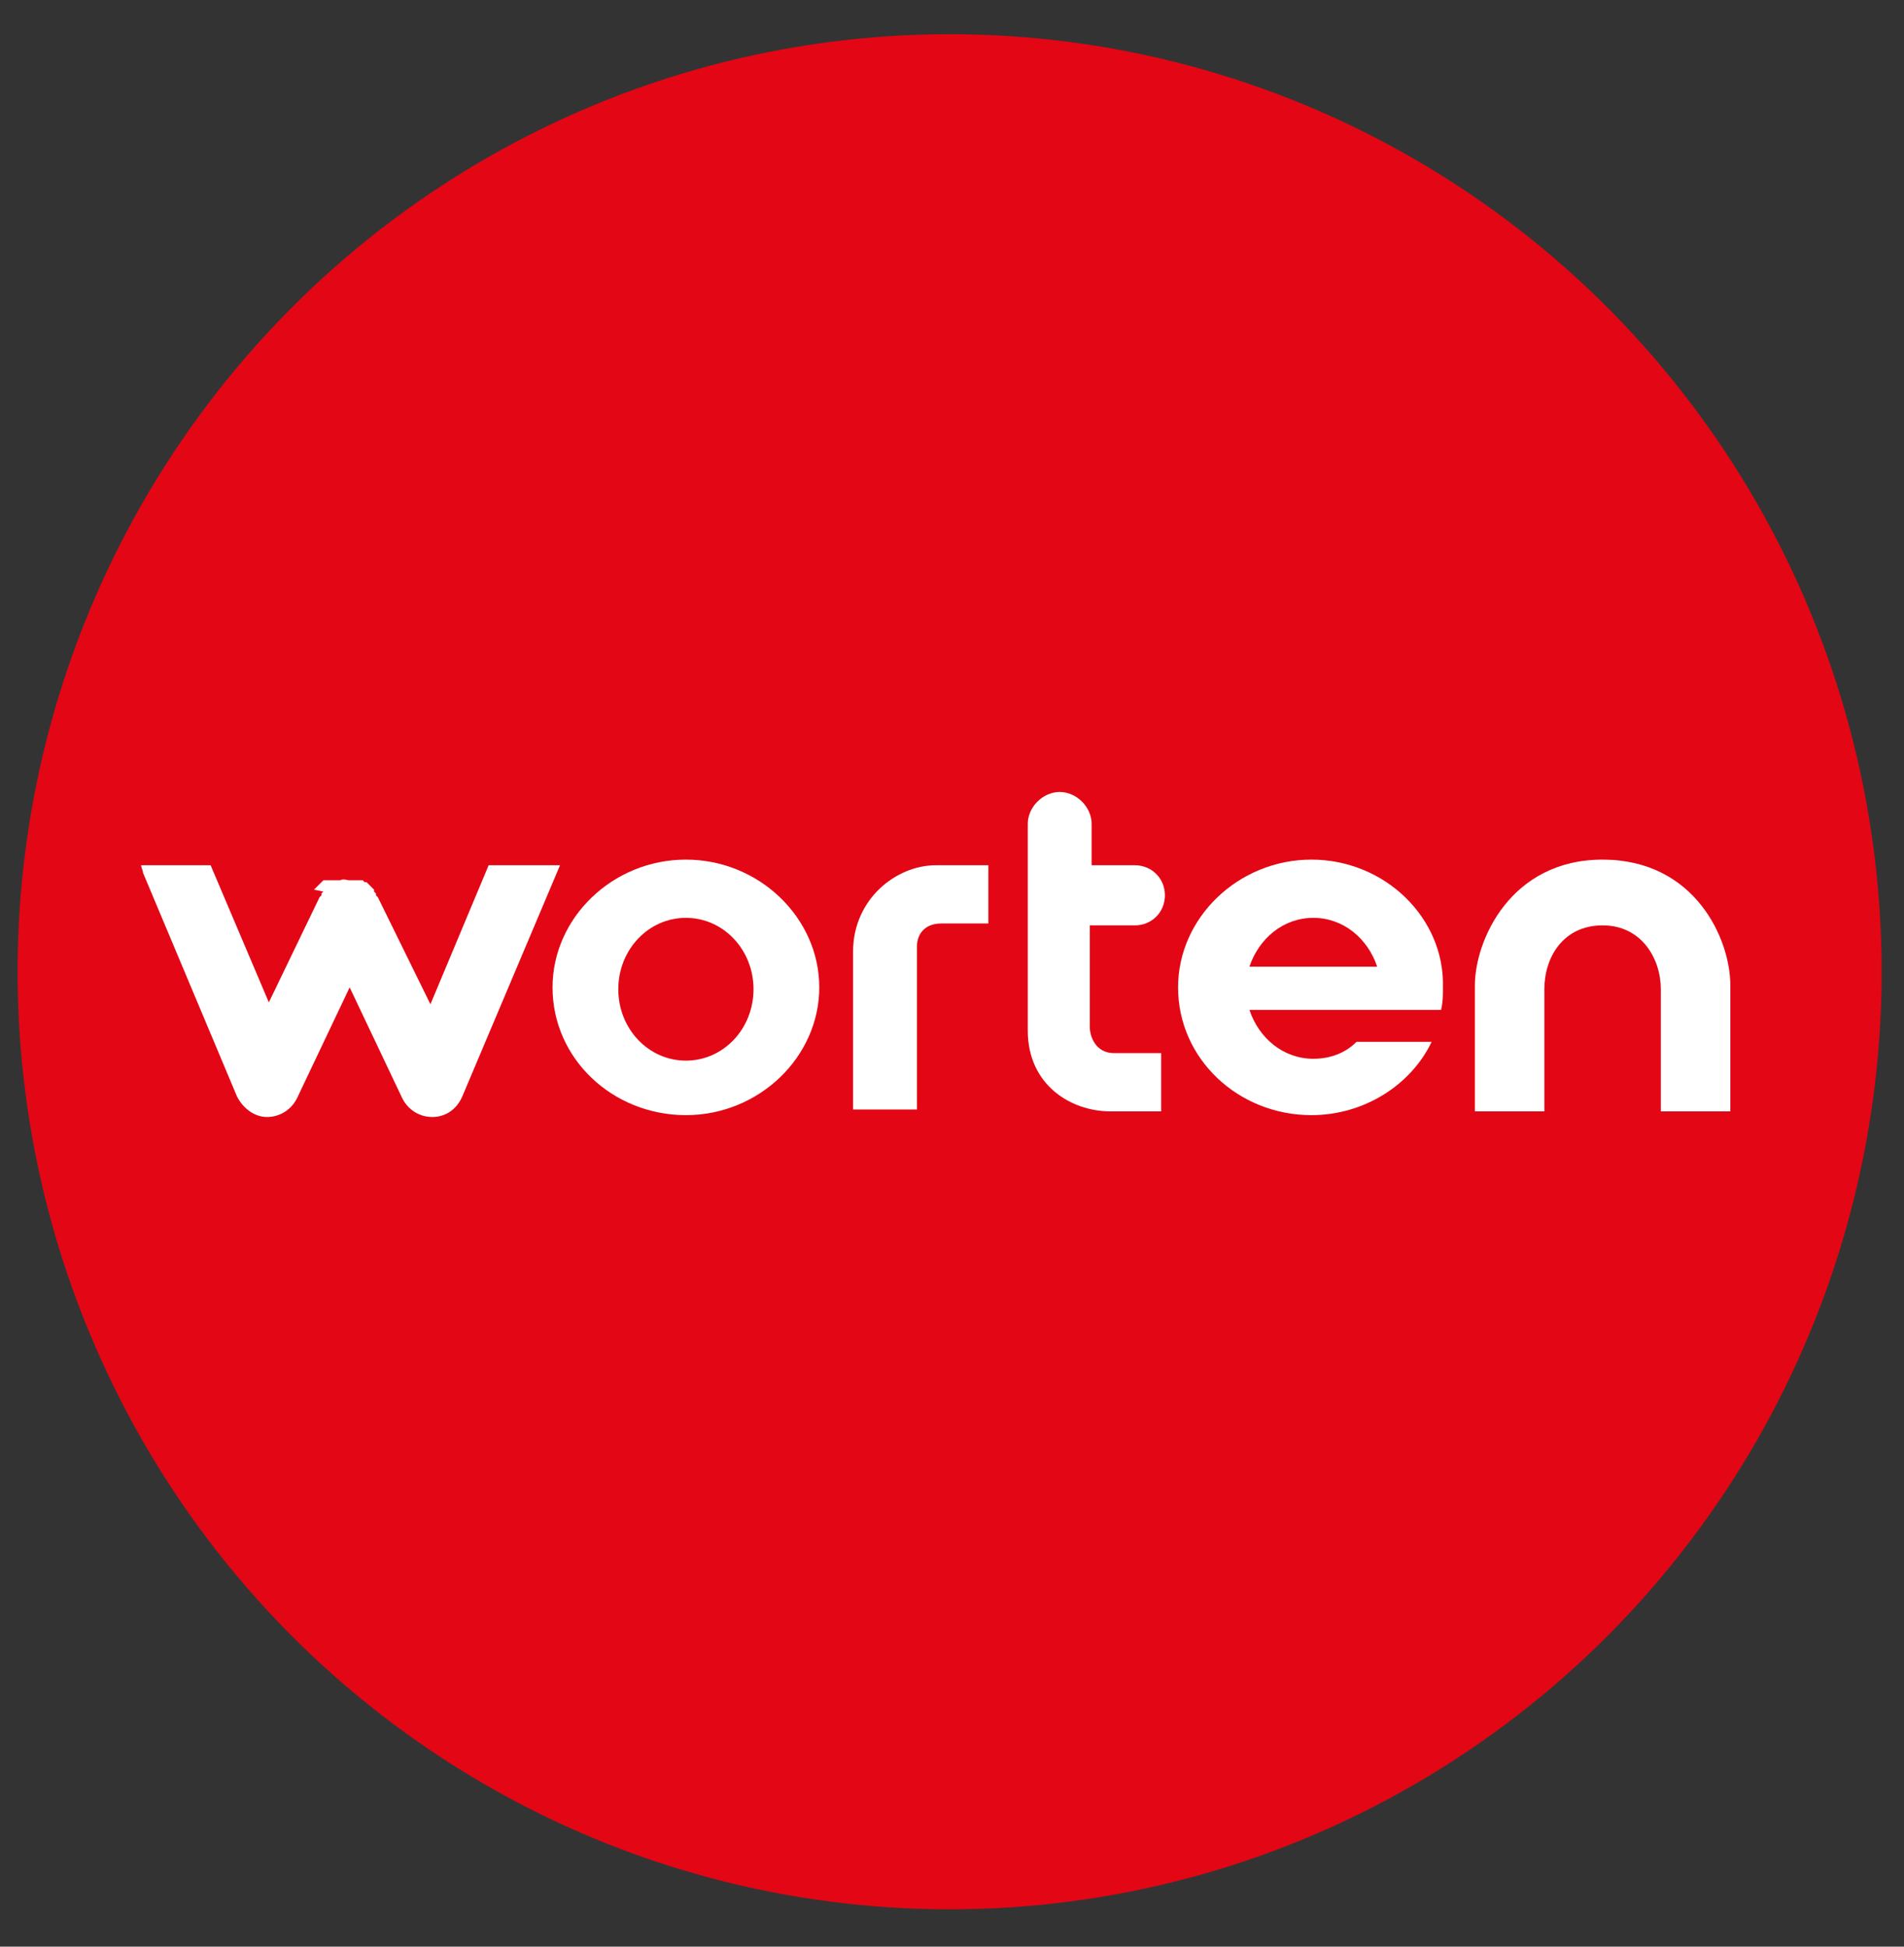
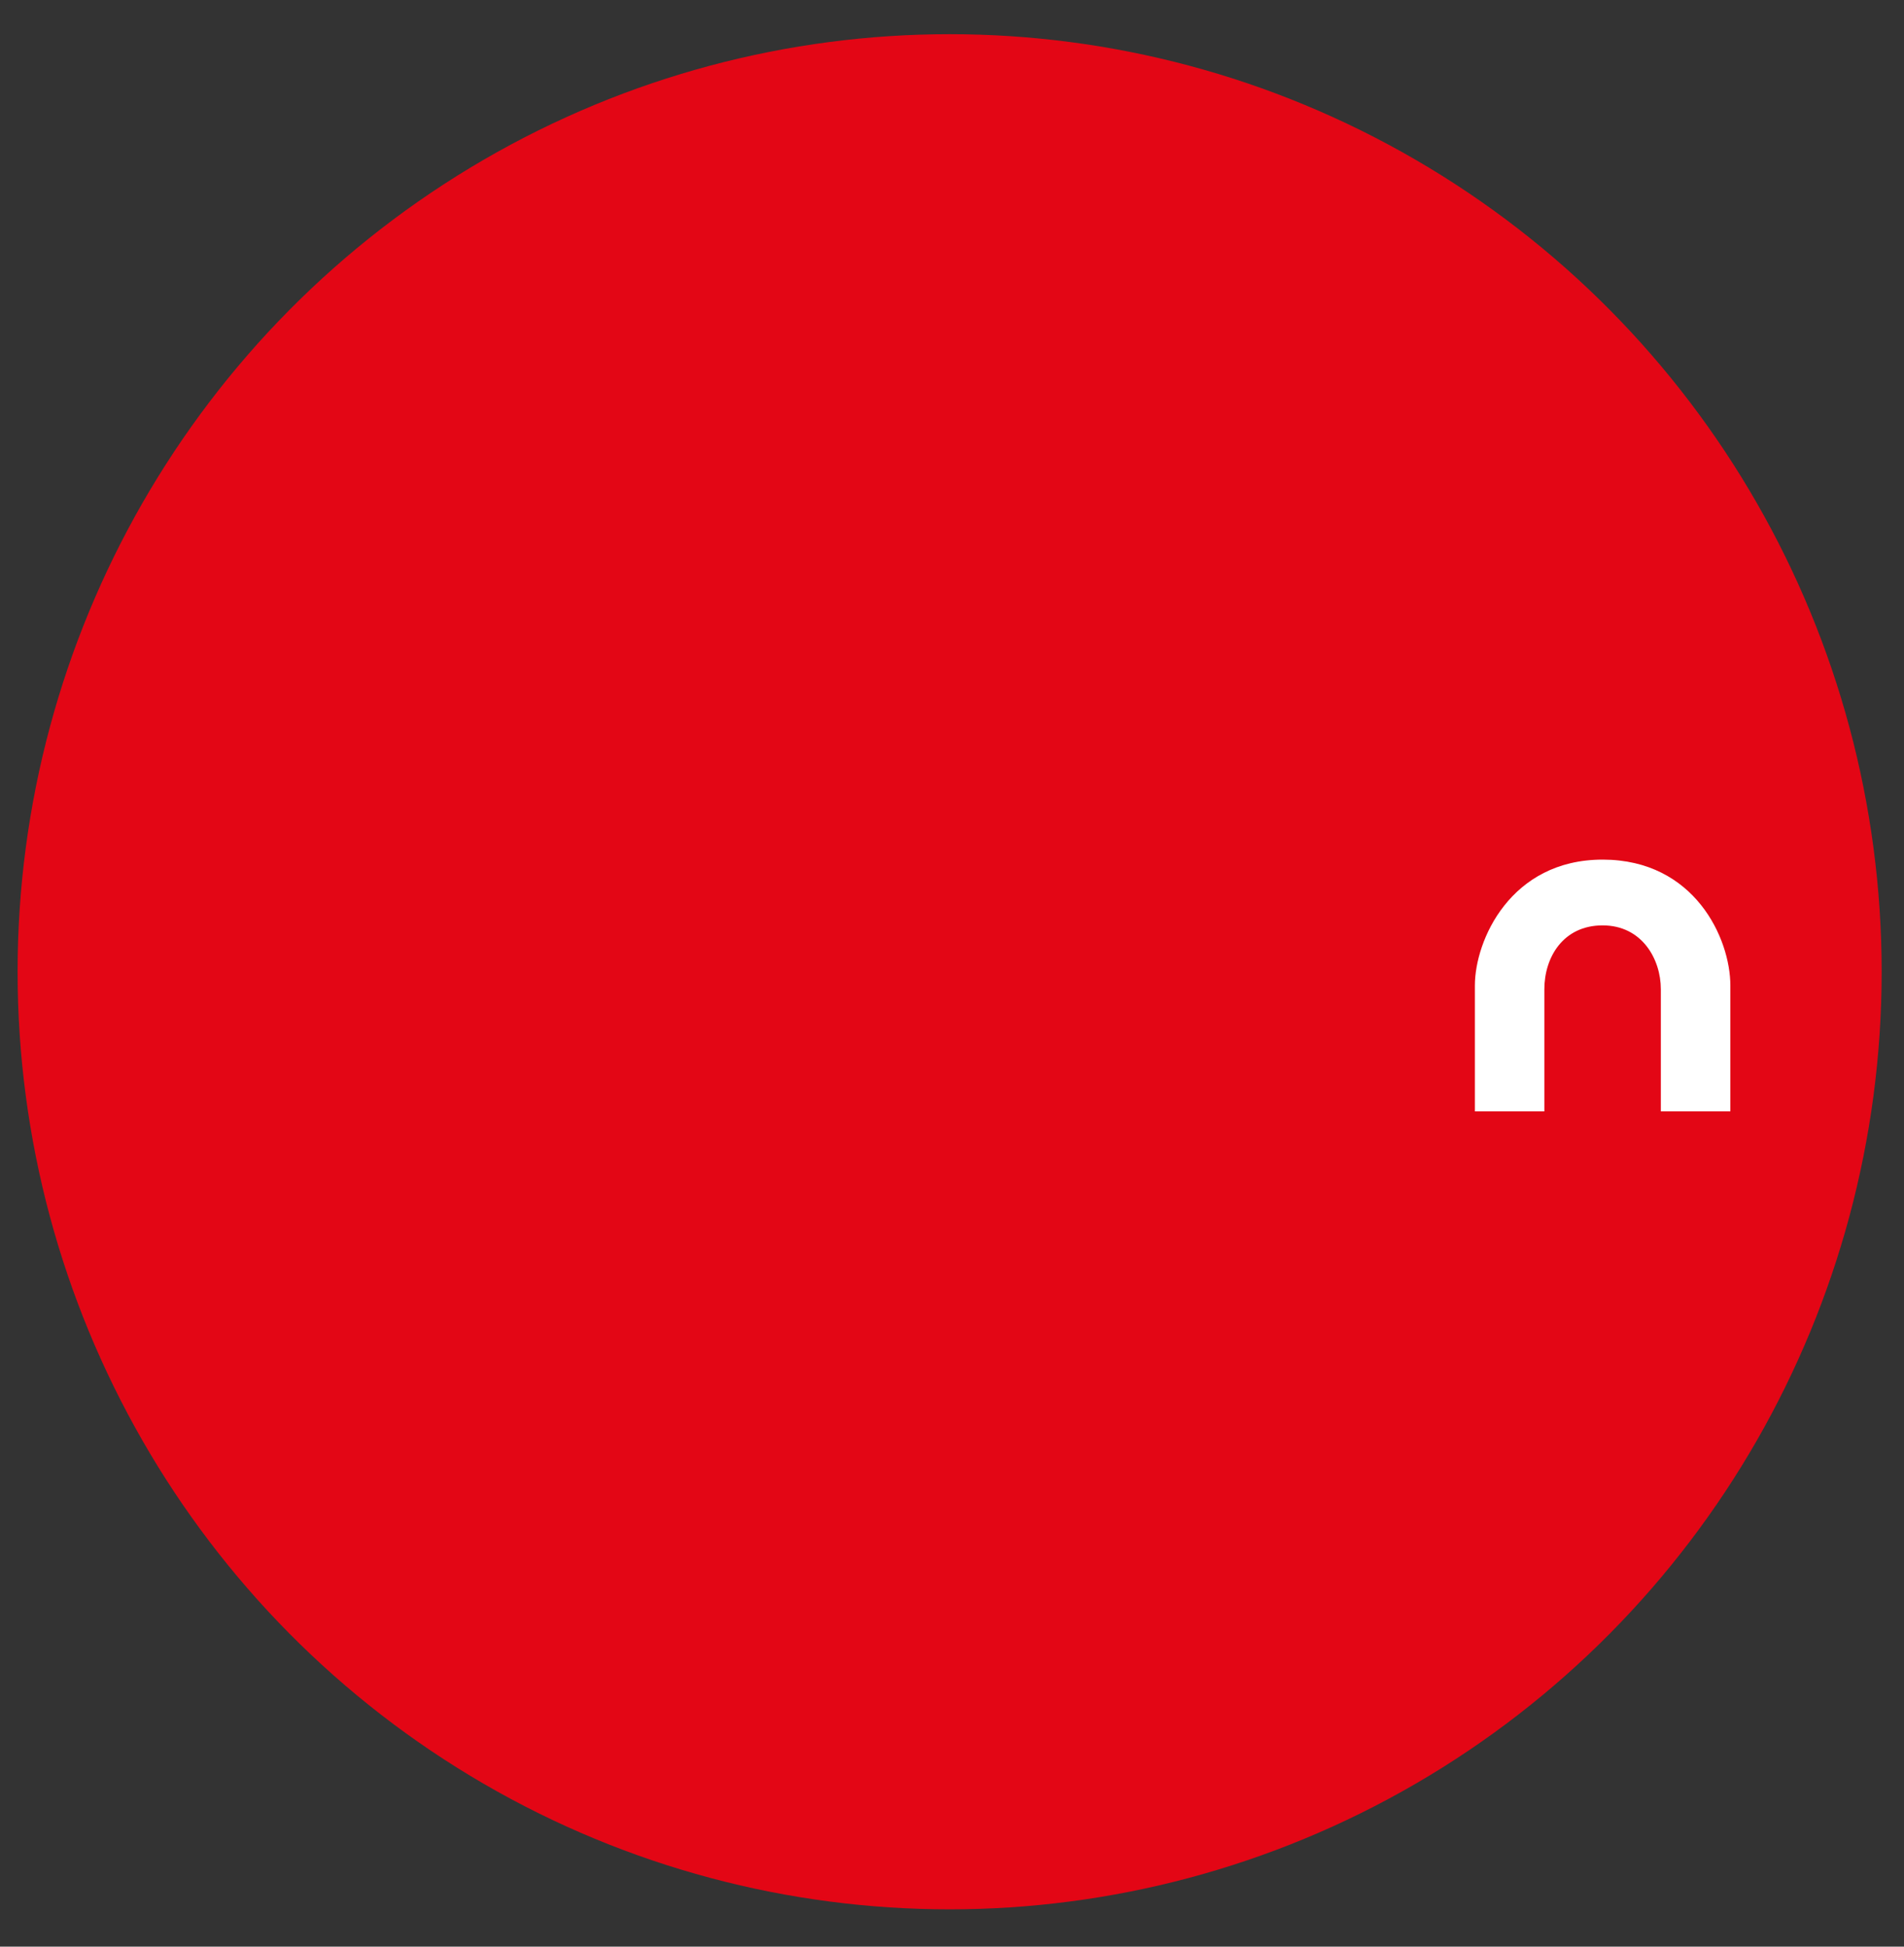
<svg xmlns="http://www.w3.org/2000/svg" width="45" height="46" viewBox="0 0 45 46" fill="none">
  <rect x="0" y="0" width="45" height="46" fill="#333333" stroke="none" />
  <ellipse cx="22.444" cy="22.963" rx="22.028" ry="22.155" fill="#E30615" />
-   <path d="M16.211 25.063C15.323 25.063 14.613 24.309 14.613 23.376C14.613 22.444 15.323 21.689 16.211 21.689C17.099 21.689 17.809 22.444 17.809 23.376C17.809 24.309 17.099 25.063 16.211 25.063ZM16.211 20.313C14.479 20.313 13.059 21.689 13.059 23.332C13.059 25.019 14.479 26.351 16.211 26.351C17.942 26.351 19.363 24.975 19.363 23.332C19.363 21.689 17.942 20.313 16.211 20.313Z" fill="white" />
-   <path d="M23.314 20.446H22.116C21.183 20.446 20.162 21.245 20.162 22.488V26.218H21.672V22.355C21.672 22.133 21.805 21.822 22.249 21.822C22.338 21.822 23.27 21.822 23.359 21.822V20.446H23.314Z" fill="white" />
-   <path d="M26.822 21.867C27.221 21.867 27.532 21.556 27.532 21.156C27.532 20.757 27.221 20.446 26.822 20.446H25.8V20.313V19.469C25.8 19.07 25.445 18.715 25.046 18.715C24.646 18.715 24.291 19.07 24.291 19.469V20.579V24.131V24.353C24.291 25.64 25.312 26.262 26.244 26.262H27.443V24.886C27.399 24.886 26.422 24.886 26.333 24.886C25.889 24.886 25.756 24.486 25.756 24.264V21.867C26.067 21.867 26.422 21.867 26.822 21.867Z" fill="white" />
-   <path d="M29.53 22.843C29.752 22.178 30.329 21.689 31.039 21.689C31.75 21.689 32.327 22.178 32.549 22.843H29.53ZM30.995 20.313C29.264 20.313 27.843 21.689 27.843 23.332C27.843 25.019 29.264 26.351 30.995 26.351C32.238 26.351 33.348 25.64 33.836 24.619H32.06C31.794 24.886 31.439 25.019 31.039 25.019C30.329 25.019 29.752 24.531 29.53 23.865H32.505H33.925H34.058C34.103 23.687 34.103 23.509 34.103 23.332C34.147 21.689 32.727 20.313 30.995 20.313Z" fill="white" />
  <path d="M37.877 20.313C35.701 20.313 34.858 22.222 34.858 23.288V26.262H36.5V23.376C36.5 22.622 36.944 21.867 37.877 21.867C38.809 21.867 39.253 22.666 39.253 23.376V26.262H40.896V23.288C40.896 22.178 40.052 20.313 37.877 20.313Z" fill="white" />
-   <path d="M11.549 20.446L10.173 23.731L8.93 21.201L8.885 21.156V21.112L8.841 21.068V21.023L8.796 20.979L8.752 20.934L8.708 20.89L8.663 20.846H8.619L8.574 20.801H8.53H8.486H8.441H8.397H8.352H8.308H8.264C8.175 20.801 8.13 20.757 8.042 20.801H7.997H7.953H7.908H7.864H7.82H7.775H7.731H7.686H7.642L7.598 20.846L7.553 20.89L7.509 20.934L7.464 20.979L7.42 21.023L7.642 21.068L7.598 21.112V21.156L7.553 21.201L6.354 23.687L4.978 20.446H3.335C3.335 20.49 3.38 20.579 3.38 20.624L5.6 25.907C5.733 26.173 5.999 26.395 6.31 26.395C6.621 26.395 6.887 26.218 7.02 25.951L8.264 23.332L9.507 25.951C9.64 26.218 9.906 26.395 10.217 26.395C10.528 26.395 10.794 26.218 10.927 25.907L13.236 20.446H11.549Z" fill="white" />
</svg>